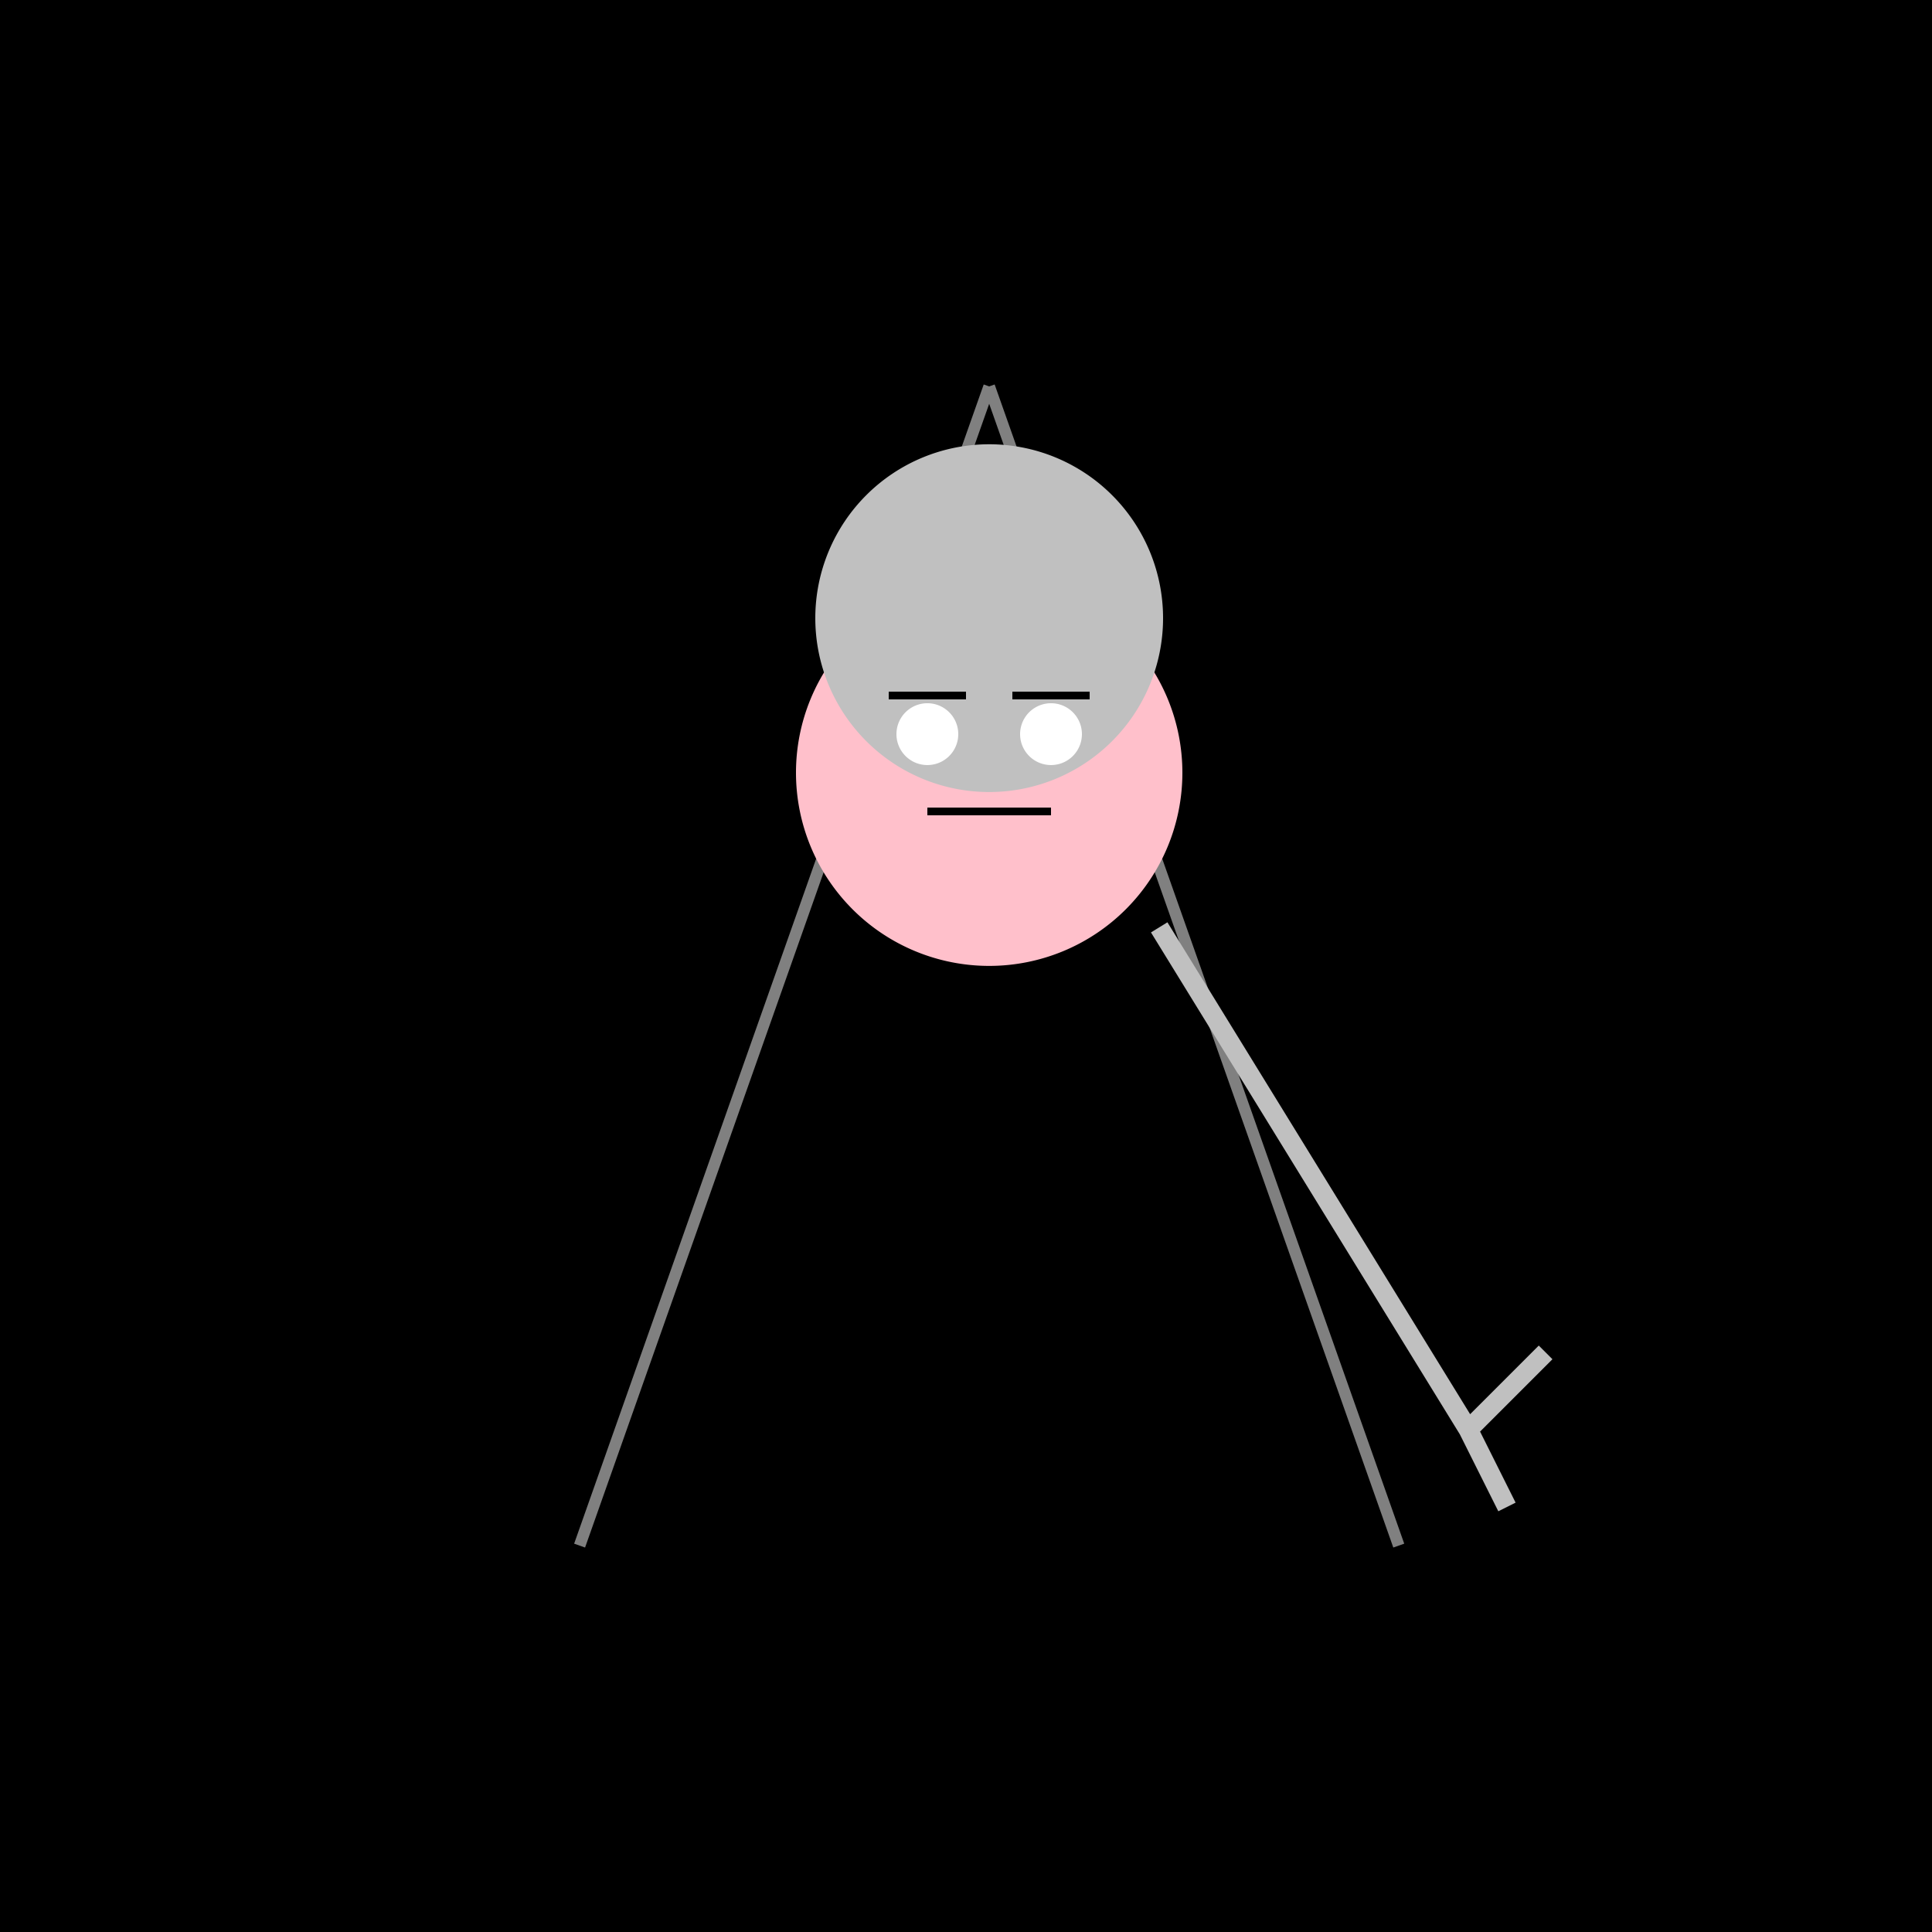
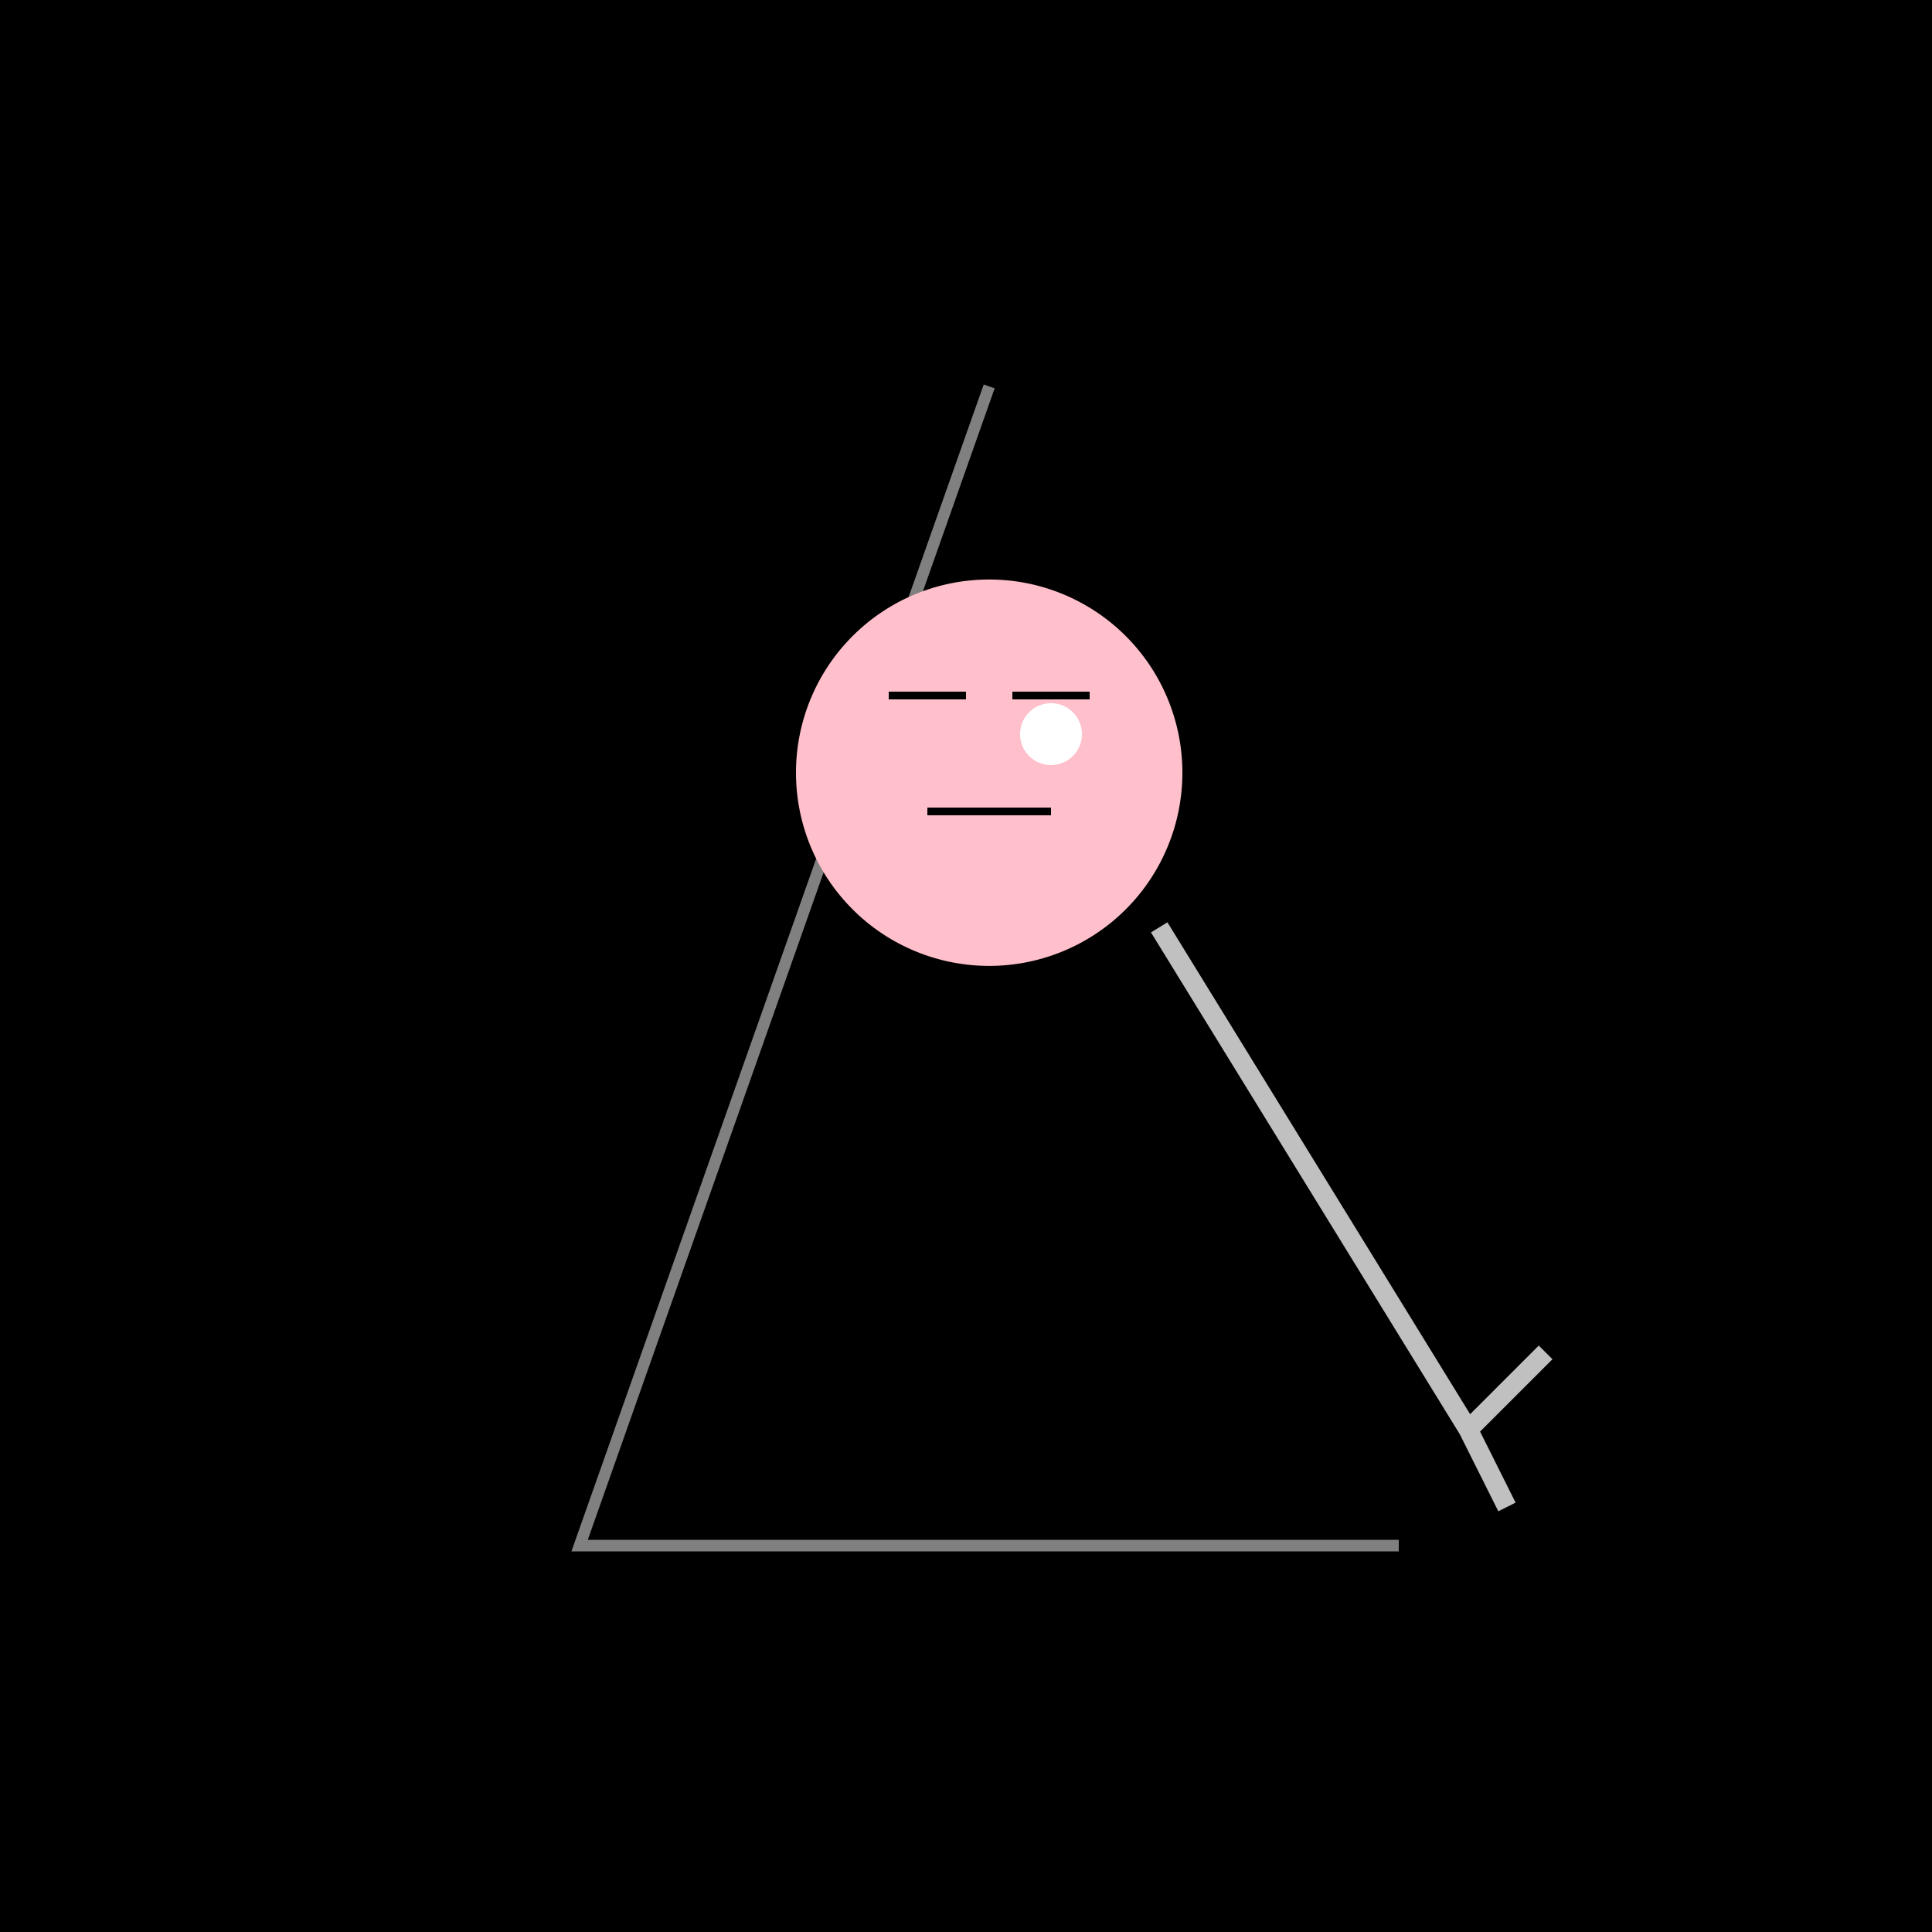
<svg xmlns="http://www.w3.org/2000/svg" width="500" height="500">
  <defs />
  <g>
    <rect fill="#000000" stroke="none" x="0" y="0" width="512" height="512" />
-     <path fill="none" stroke="#808080" paint-order="fill stroke markers" d=" M 256 100 L 150 400 M 256 100 L 362 400" stroke-miterlimit="10" stroke-width="3" stroke-dasharray="" />
+     <path fill="none" stroke="#808080" paint-order="fill stroke markers" d=" M 256 100 L 150 400 L 362 400" stroke-miterlimit="10" stroke-width="3" stroke-dasharray="" />
    <path fill="#FFC0CB" stroke="none" paint-order="stroke fill markers" d=" M 306 200 A 50 50 0 1 1 306 199.95" />
-     <path fill="#C0C0C0" stroke="none" paint-order="stroke fill markers" d=" M 301 160 A 45 45 0 1 1 301 159.955" />
-     <path fill="#FFFFFF" stroke="none" paint-order="stroke fill markers" d=" M 248 190 A 8 8 0 1 1 248 189.992" />
    <path fill="#FFFFFF" stroke="none" paint-order="stroke fill markers" d=" M 280 190 A 8 8 0 1 1 280 189.992" />
    <path fill="none" stroke="#000000" paint-order="fill stroke markers" d=" M 230 180 L 250 180 M 262 180 L 282 180" stroke-miterlimit="10" stroke-width="2" stroke-dasharray="" />
    <path fill="none" stroke="#000000" paint-order="fill stroke markers" d=" M 240 210 L 272 210" stroke-miterlimit="10" stroke-width="2" stroke-dasharray="" />
    <path fill="none" stroke="#C0C0C0" paint-order="fill stroke markers" d=" M 300 240 L 380 370 M 380 370 L 400 350 M 380 370 L 390 390" stroke-miterlimit="10" stroke-width="5" stroke-dasharray="" />
  </g>
</svg>